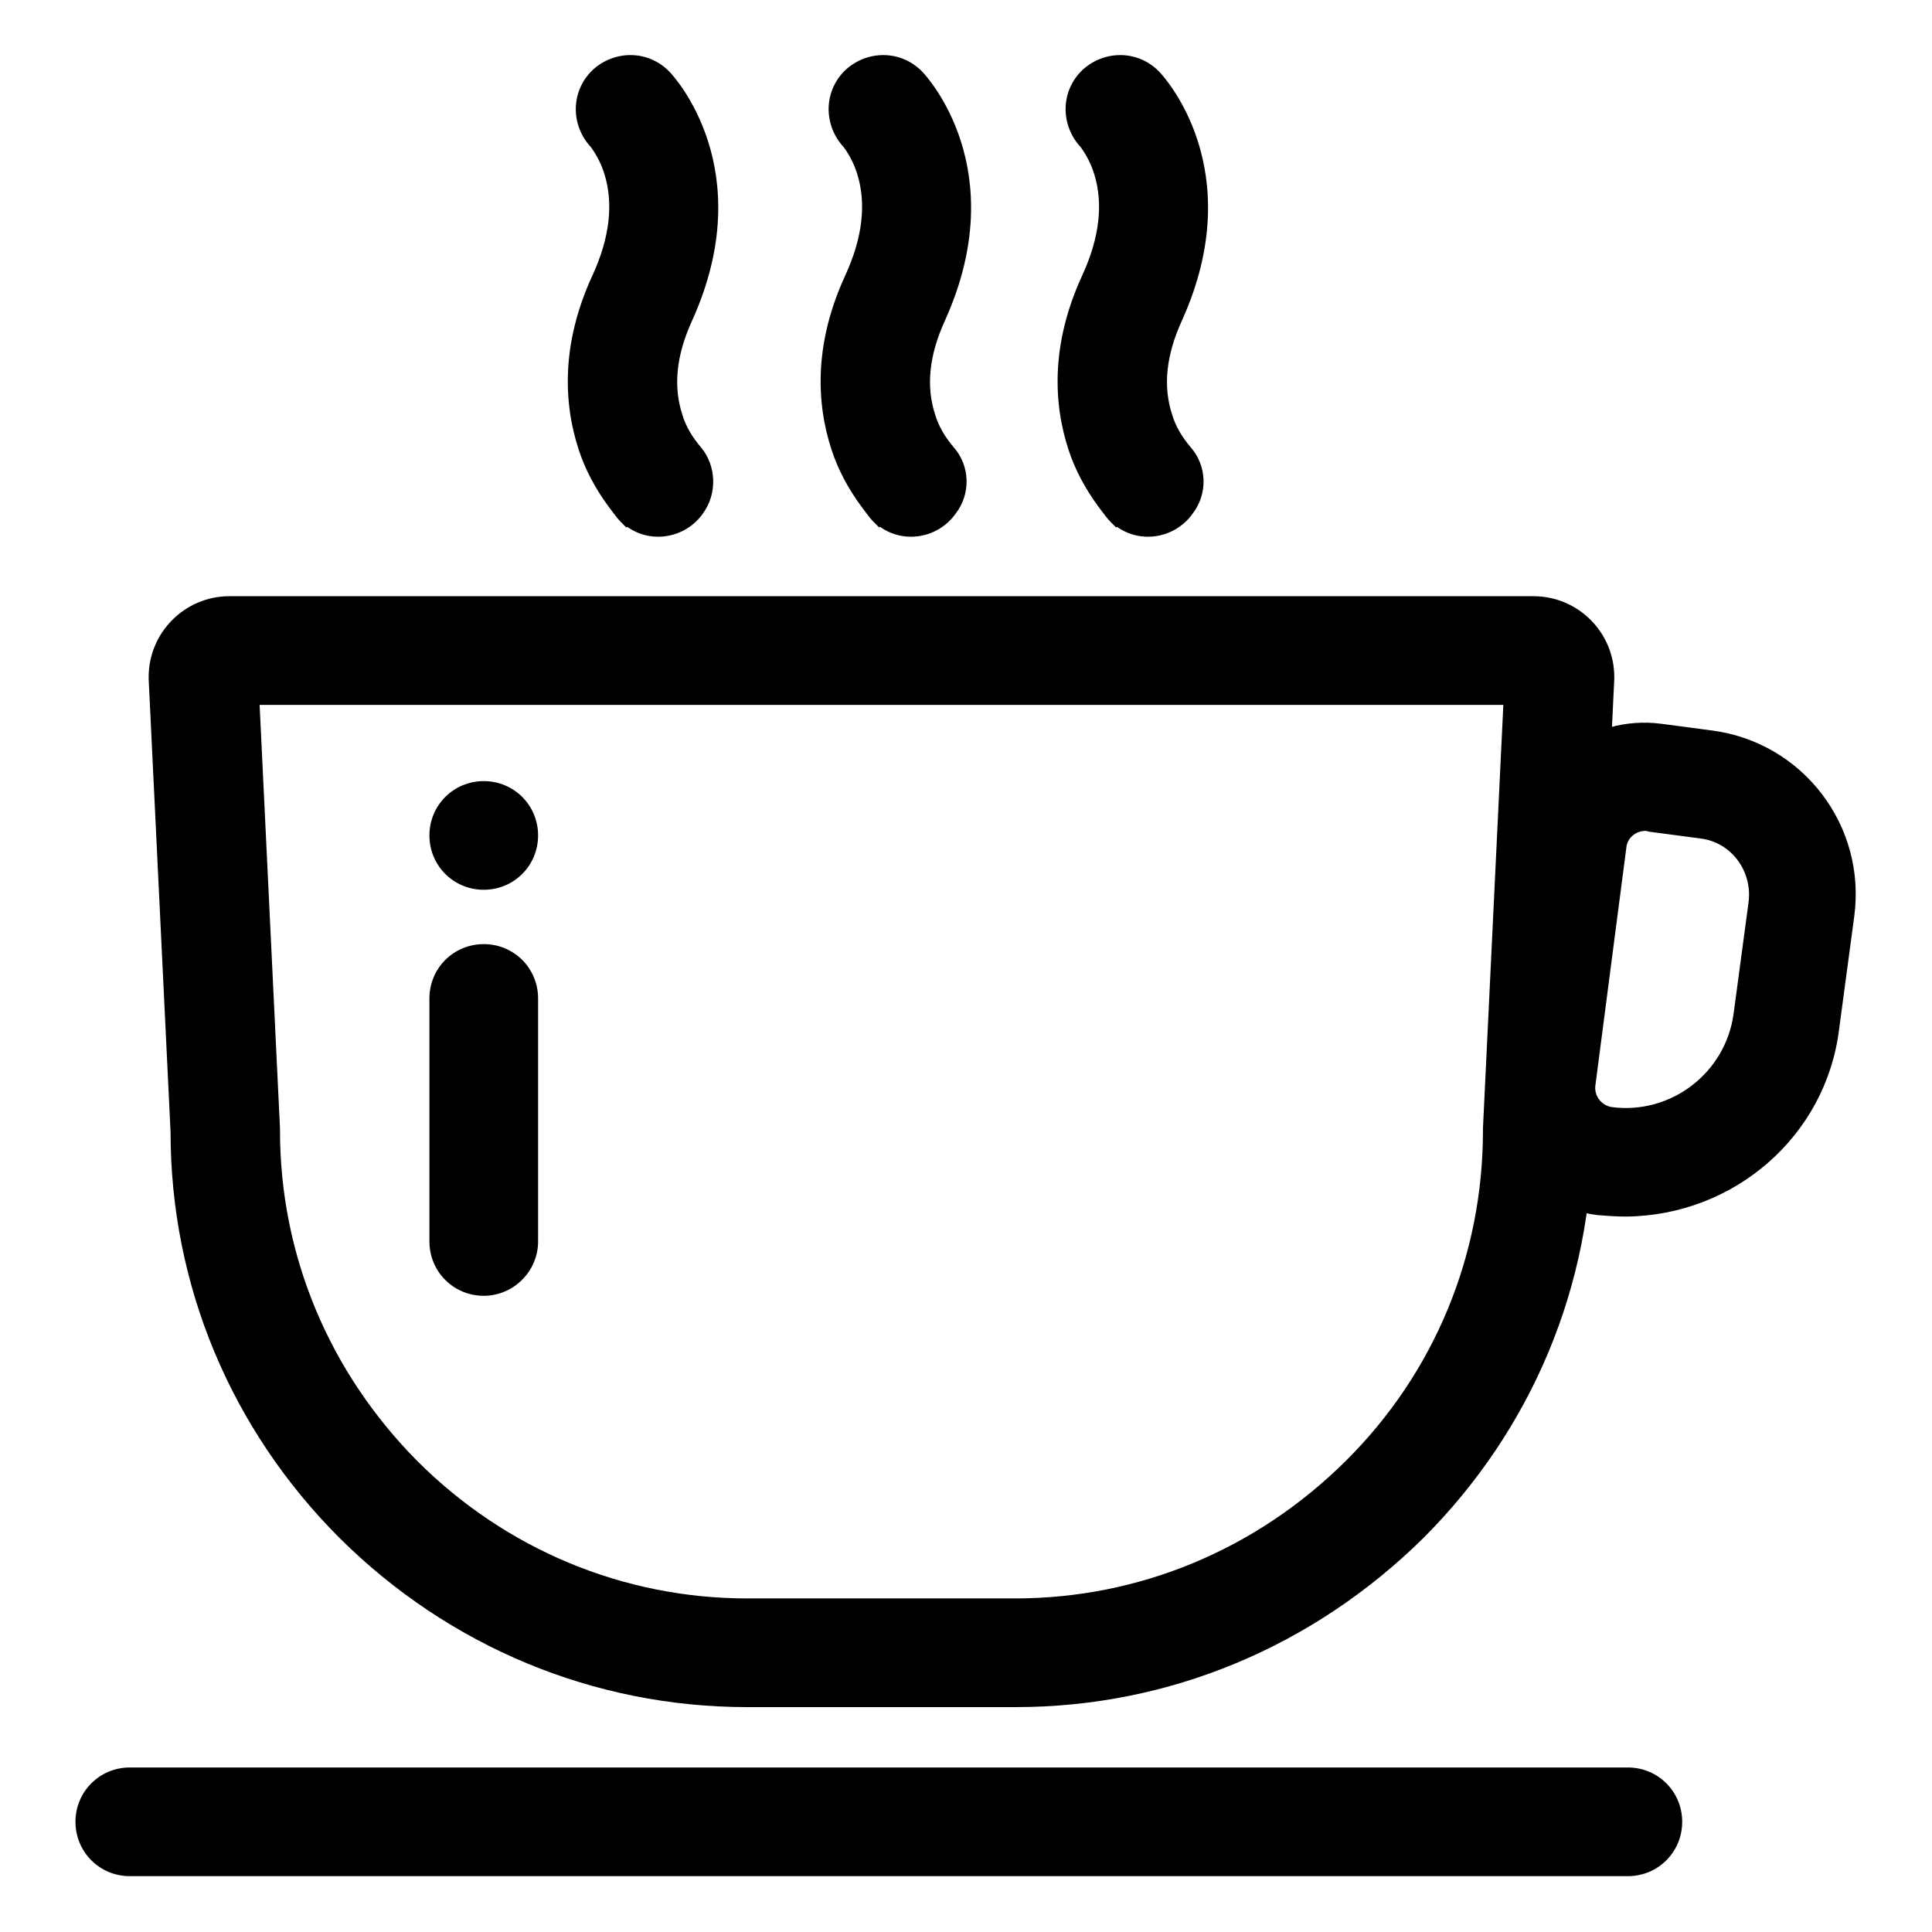
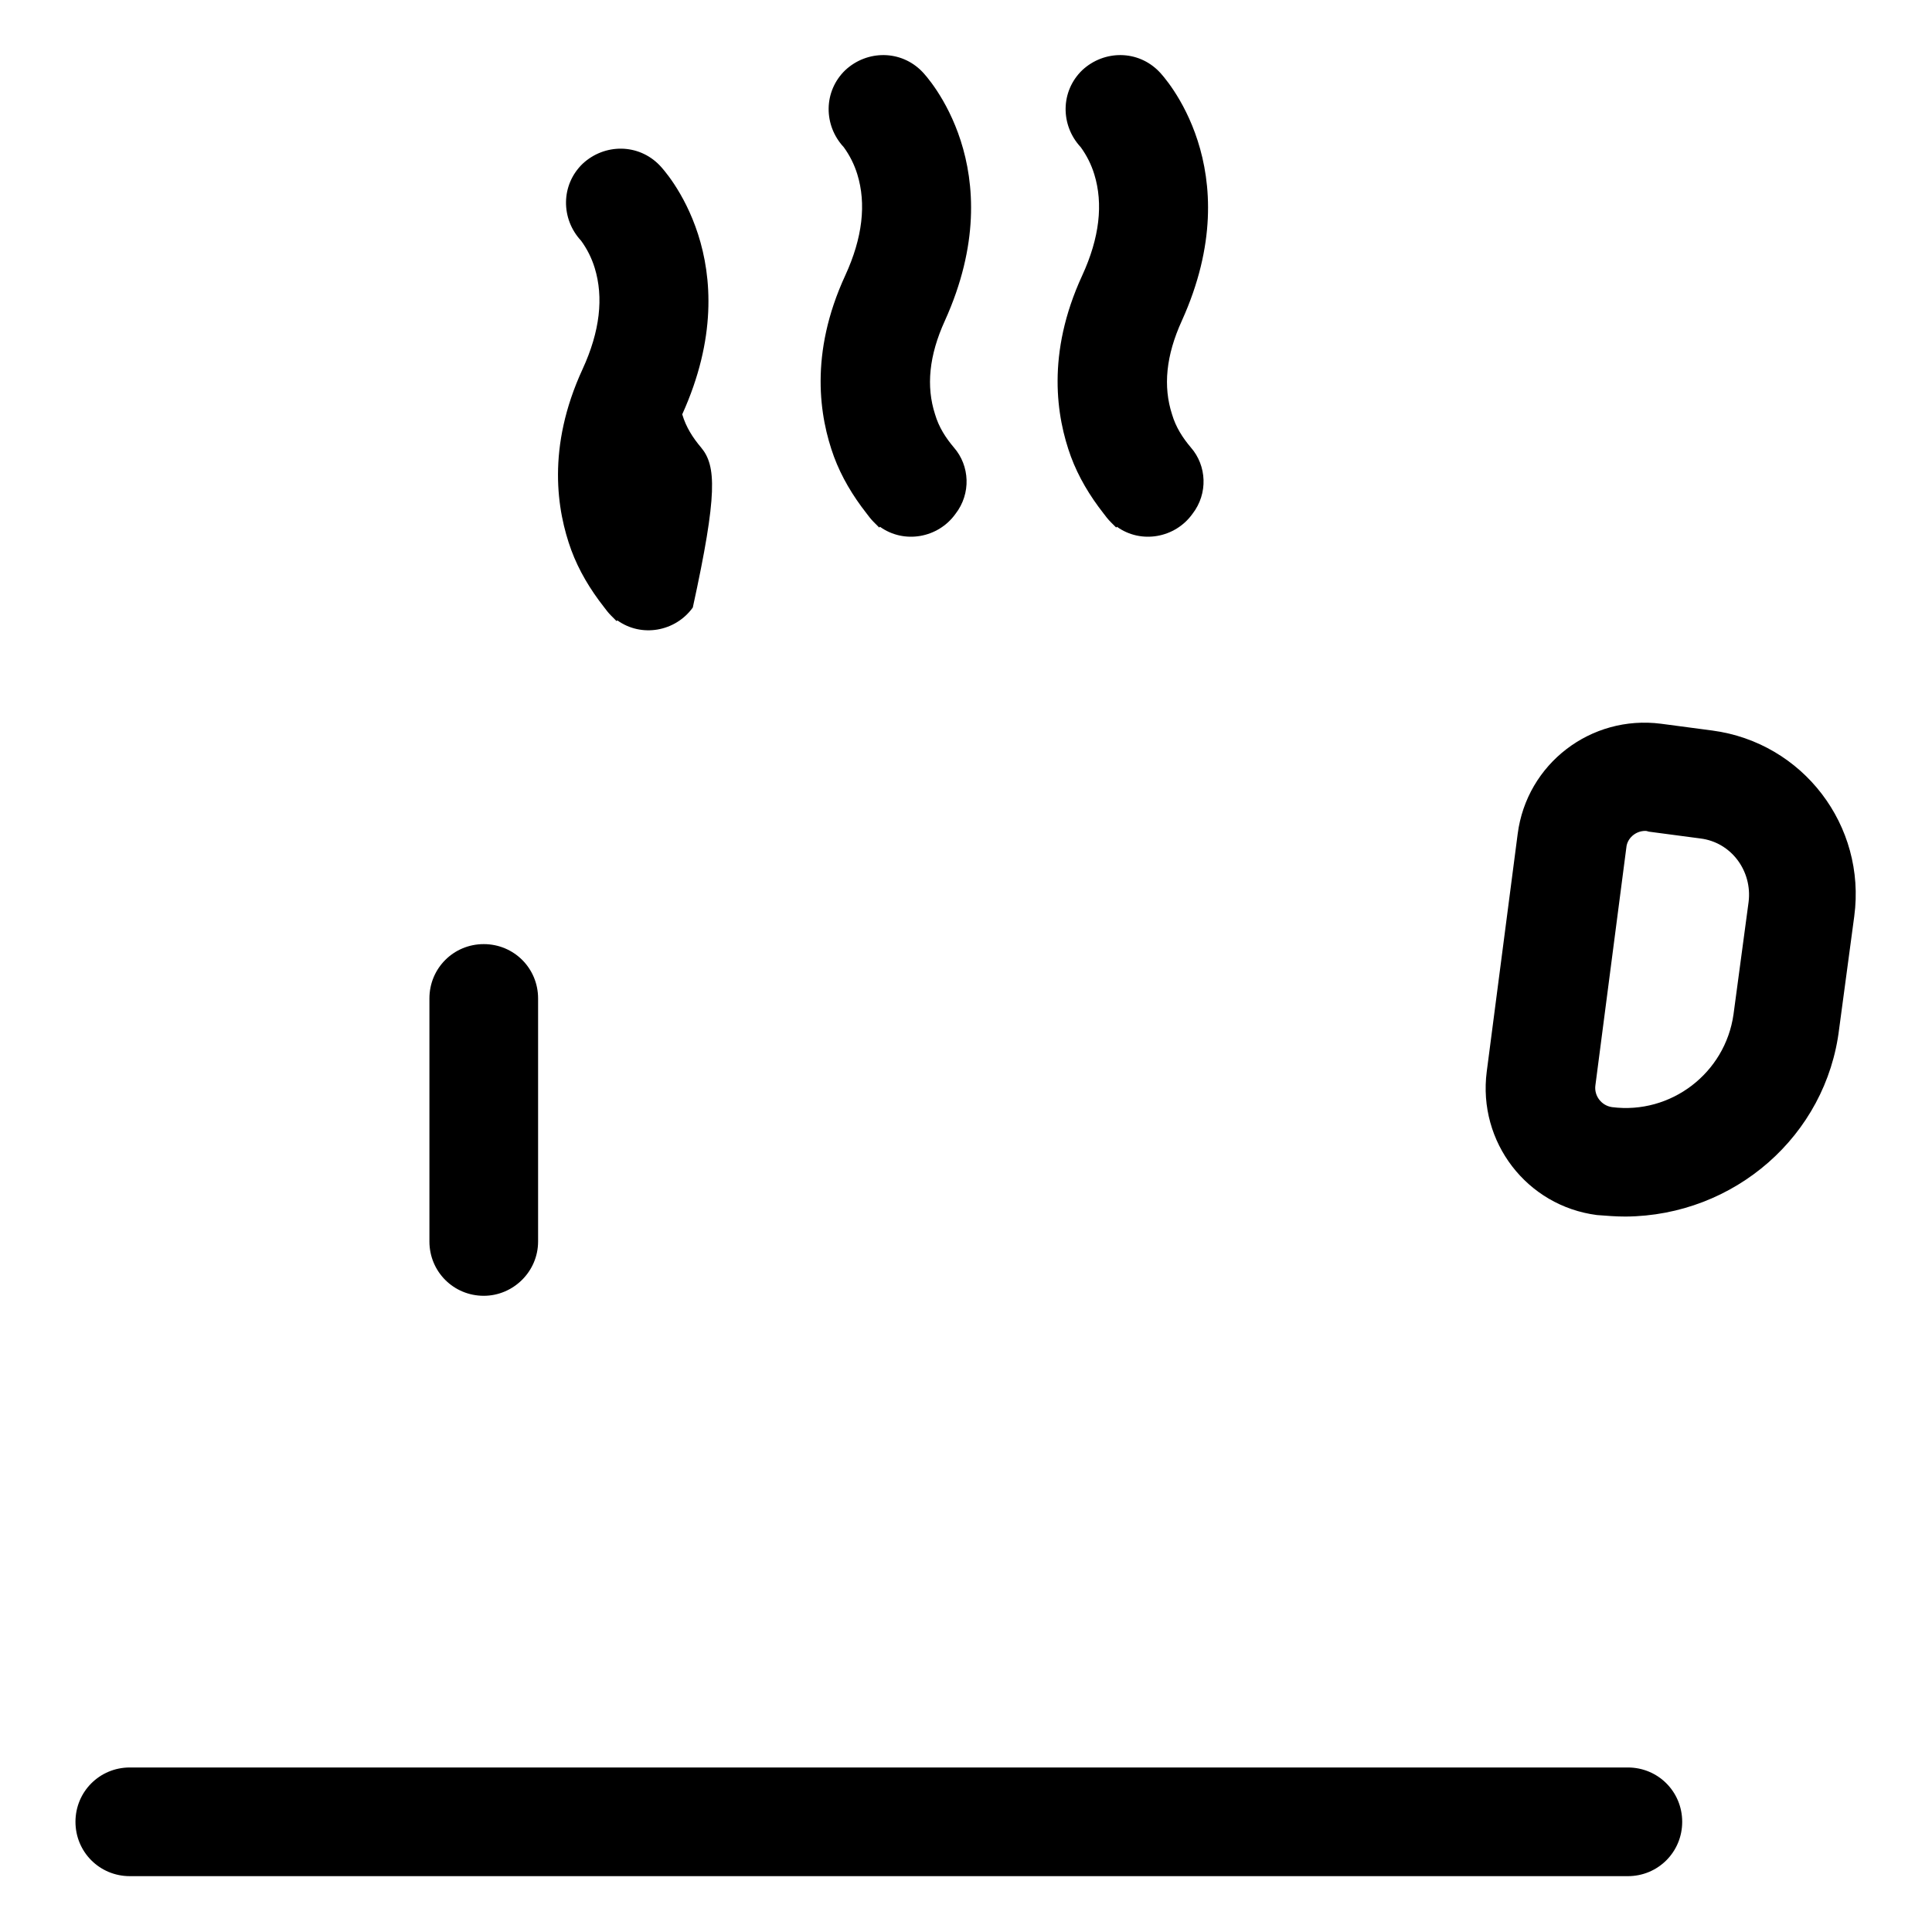
<svg xmlns="http://www.w3.org/2000/svg" version="1.1" x="0px" y="0px" viewBox="0 0 256 256" enable-background="new 0 0 256 256" xml:space="preserve">
  <g>
-     <path fill="#000000" d="M56.9,110.7c0,4,3.2,7.2,7.2,7.2s7.2-3.2,7.2-7.2c0-4-3.2-7.2-7.2-7.2S56.9,106.7,56.9,110.7z" />
-     <path fill="#000000" d="M134.6,226.2H99c-20.3,0-39.5-8-54-22.4c-14.4-14.4-22.4-33.5-22.4-53.8l-2.9-60v-0.3 c0-5.9,4.8-10.7,10.7-10.7h172.8c5.9,0,10.7,4.8,10.7,10.7V90l-2.9,60c0,20.3-8,39.4-22.4,53.8C174,218.2,154.9,226.2,134.6,226.2z  M34.4,93.4l2.7,56.1v0.3c0,16.5,6.5,32,18.2,43.8C67,205.3,82.6,211.8,99,211.8h35.5c16.5,0,32-6.5,43.8-18.2 c11.8-11.7,18.2-27.3,18.2-43.8v-0.3l2.7-56.1H34.4z" />
-     <path fill="#000000" d="M215.4,161.2c-1.3,0-2.5-0.1-3.8-0.2c-9.3-1.2-15.8-9.7-14.6-19l4.1-31.5c1.2-9.3,9.7-15.8,19-14.6l6.8,0.9 c12,1.6,20.4,12.6,18.8,24.6l-2,14.9C242,150.5,229.8,161.1,215.4,161.2z M218,110.1c-1.3,0-2.4,1-2.5,2.2l-4.1,31.5 c-0.2,1.4,0.8,2.7,2.2,2.9c7.8,1,15-4.5,16.1-12.3l2-14.9c0.5-4.1-2.3-7.9-6.4-8.4l-6.8-0.9C218.2,110.1,218.1,110.1,218,110.1z  M215.7,248.6H17.2c-4,0-7.2-3.2-7.2-7.2c0-4,3.2-7.2,7.2-7.2h198.5c4,0,7.2,3.2,7.2,7.2C222.9,245.4,219.7,248.6,215.7,248.6z  M64.1,171.7c-4,0-7.2-3.2-7.2-7.2v-32.2c0-4,3.2-7.2,7.2-7.2c4,0,7.2,3.2,7.2,7.2v32.2C71.3,168.5,68,171.7,64.1,171.7z  M92.9,59.3c-1.1-1.3-2-2.7-2.5-4.4c-1.2-3.7-0.8-7.8,1.3-12.4c9.1-20.1-2.5-32.5-3-33c-2.8-2.9-7.3-2.9-10.2-0.2 c-2.9,2.8-2.9,7.3-0.2,10.2c0.8,1.1,1.4,2.3,1.8,3.6c1.2,3.9,0.7,8.4-1.6,13.4c-4.8,10.4-3.4,18.8-1.5,24c1,2.7,2.5,5.2,4.3,7.5 c0.3,0.4,0.6,0.8,1,1.2c0.3,0.3,0.6,0.6,0.7,0.7l0.1-0.1c3.2,2.3,7.7,1.5,10-1.7C95.1,65.4,94.9,61.7,92.9,59.3L92.9,59.3z  M126.4,59.3c-1.1-1.3-2-2.7-2.5-4.4c-1.2-3.7-0.8-7.8,1.3-12.4c9.1-20.1-2.5-32.5-3-33c-2.8-2.9-7.3-2.9-10.2-0.2 c-2.9,2.8-2.9,7.3-0.2,10.2l0,0c0.8,1.1,1.4,2.3,1.8,3.6c1.2,3.9,0.7,8.4-1.6,13.4c-4.8,10.4-3.4,18.8-1.5,24 c1,2.7,2.5,5.2,4.3,7.5c0.3,0.4,0.6,0.8,1,1.2c0.3,0.3,0.6,0.6,0.7,0.7l0.1-0.1c3.2,2.3,7.7,1.5,10-1.7 C128.7,65.4,128.5,61.7,126.4,59.3L126.4,59.3z M157.8,59.3c-1.1-1.3-2-2.7-2.5-4.4c-1.2-3.7-0.8-7.8,1.3-12.4 c9.1-20.1-2.5-32.5-3-33c-2.8-2.9-7.3-2.9-10.2-0.2c-2.9,2.8-2.9,7.3-0.2,10.2l0,0c0.8,1.1,1.4,2.3,1.8,3.6 c1.2,3.9,0.7,8.4-1.6,13.4c-4.8,10.4-3.4,18.8-1.5,24c1,2.7,2.5,5.2,4.3,7.5c0.3,0.4,0.6,0.8,1,1.2c0.3,0.3,0.6,0.6,0.7,0.7 l0.1-0.1c3.2,2.3,7.7,1.5,10-1.7C160.1,65.4,159.9,61.7,157.8,59.3C157.8,59.2,157.8,59.3,157.8,59.3L157.8,59.3z" />
+     <path fill="#000000" d="M215.4,161.2c-1.3,0-2.5-0.1-3.8-0.2c-9.3-1.2-15.8-9.7-14.6-19l4.1-31.5c1.2-9.3,9.7-15.8,19-14.6l6.8,0.9 c12,1.6,20.4,12.6,18.8,24.6l-2,14.9C242,150.5,229.8,161.1,215.4,161.2z M218,110.1c-1.3,0-2.4,1-2.5,2.2l-4.1,31.5 c-0.2,1.4,0.8,2.7,2.2,2.9c7.8,1,15-4.5,16.1-12.3l2-14.9c0.5-4.1-2.3-7.9-6.4-8.4l-6.8-0.9C218.2,110.1,218.1,110.1,218,110.1z  M215.7,248.6H17.2c-4,0-7.2-3.2-7.2-7.2c0-4,3.2-7.2,7.2-7.2h198.5c4,0,7.2,3.2,7.2,7.2C222.9,245.4,219.7,248.6,215.7,248.6z  M64.1,171.7c-4,0-7.2-3.2-7.2-7.2v-32.2c0-4,3.2-7.2,7.2-7.2c4,0,7.2,3.2,7.2,7.2v32.2C71.3,168.5,68,171.7,64.1,171.7z  M92.9,59.3c-1.1-1.3-2-2.7-2.5-4.4c9.1-20.1-2.5-32.5-3-33c-2.8-2.9-7.3-2.9-10.2-0.2 c-2.9,2.8-2.9,7.3-0.2,10.2c0.8,1.1,1.4,2.3,1.8,3.6c1.2,3.9,0.7,8.4-1.6,13.4c-4.8,10.4-3.4,18.8-1.5,24c1,2.7,2.5,5.2,4.3,7.5 c0.3,0.4,0.6,0.8,1,1.2c0.3,0.3,0.6,0.6,0.7,0.7l0.1-0.1c3.2,2.3,7.7,1.5,10-1.7C95.1,65.4,94.9,61.7,92.9,59.3L92.9,59.3z  M126.4,59.3c-1.1-1.3-2-2.7-2.5-4.4c-1.2-3.7-0.8-7.8,1.3-12.4c9.1-20.1-2.5-32.5-3-33c-2.8-2.9-7.3-2.9-10.2-0.2 c-2.9,2.8-2.9,7.3-0.2,10.2l0,0c0.8,1.1,1.4,2.3,1.8,3.6c1.2,3.9,0.7,8.4-1.6,13.4c-4.8,10.4-3.4,18.8-1.5,24 c1,2.7,2.5,5.2,4.3,7.5c0.3,0.4,0.6,0.8,1,1.2c0.3,0.3,0.6,0.6,0.7,0.7l0.1-0.1c3.2,2.3,7.7,1.5,10-1.7 C128.7,65.4,128.5,61.7,126.4,59.3L126.4,59.3z M157.8,59.3c-1.1-1.3-2-2.7-2.5-4.4c-1.2-3.7-0.8-7.8,1.3-12.4 c9.1-20.1-2.5-32.5-3-33c-2.8-2.9-7.3-2.9-10.2-0.2c-2.9,2.8-2.9,7.3-0.2,10.2l0,0c0.8,1.1,1.4,2.3,1.8,3.6 c1.2,3.9,0.7,8.4-1.6,13.4c-4.8,10.4-3.4,18.8-1.5,24c1,2.7,2.5,5.2,4.3,7.5c0.3,0.4,0.6,0.8,1,1.2c0.3,0.3,0.6,0.6,0.7,0.7 l0.1-0.1c3.2,2.3,7.7,1.5,10-1.7C160.1,65.4,159.9,61.7,157.8,59.3C157.8,59.2,157.8,59.3,157.8,59.3L157.8,59.3z" />
  </g>
</svg>